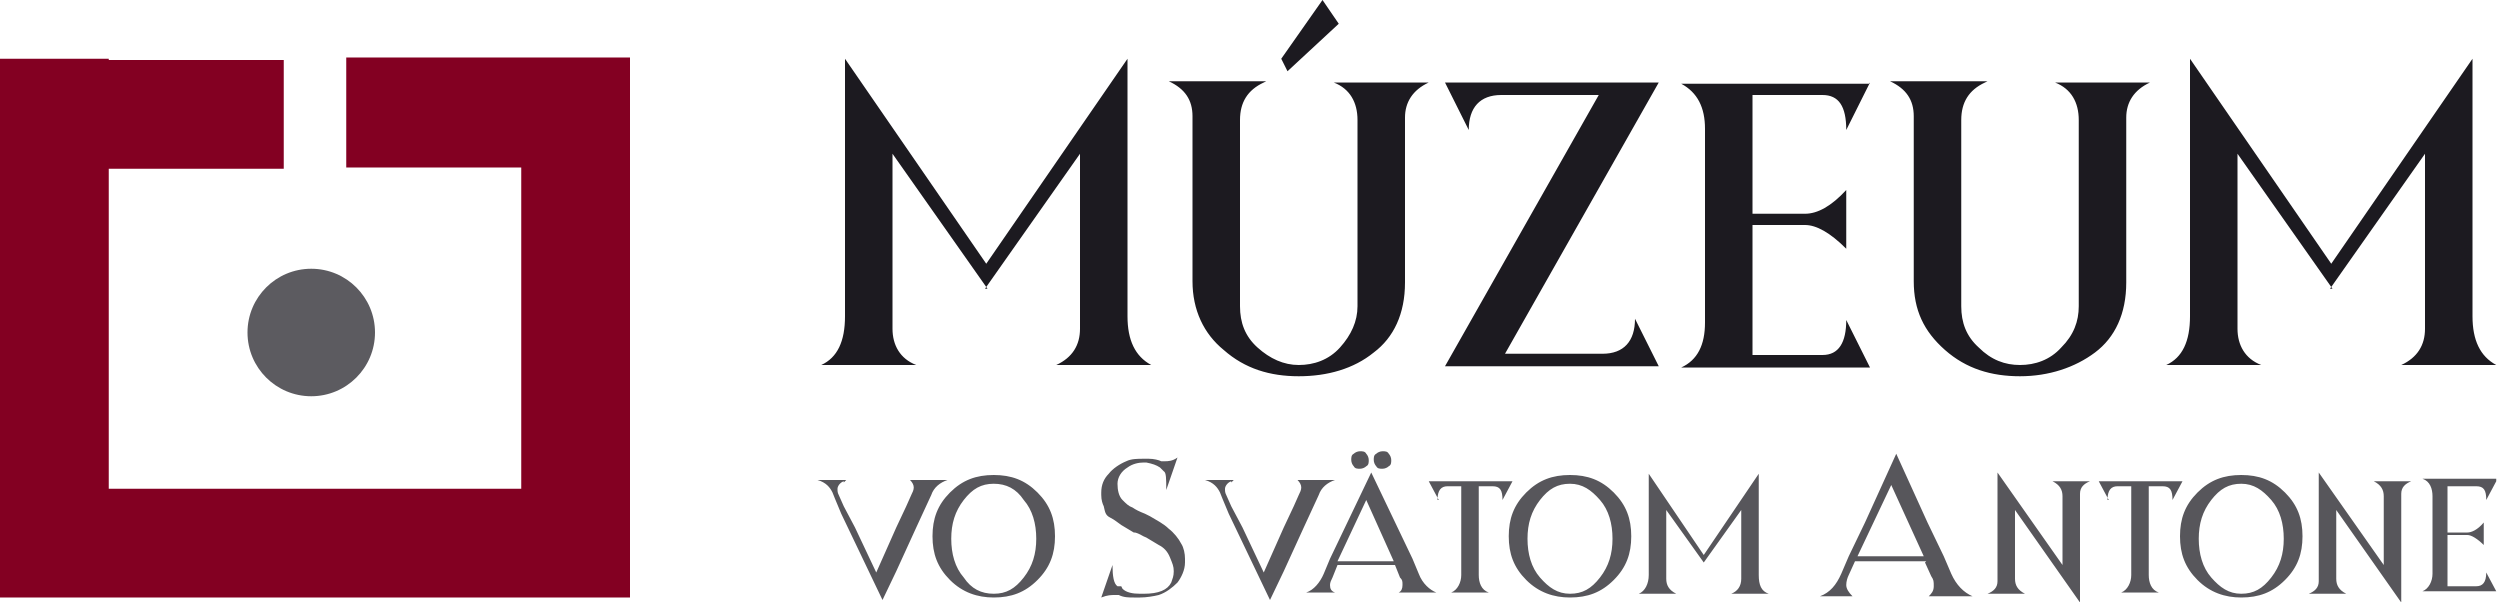
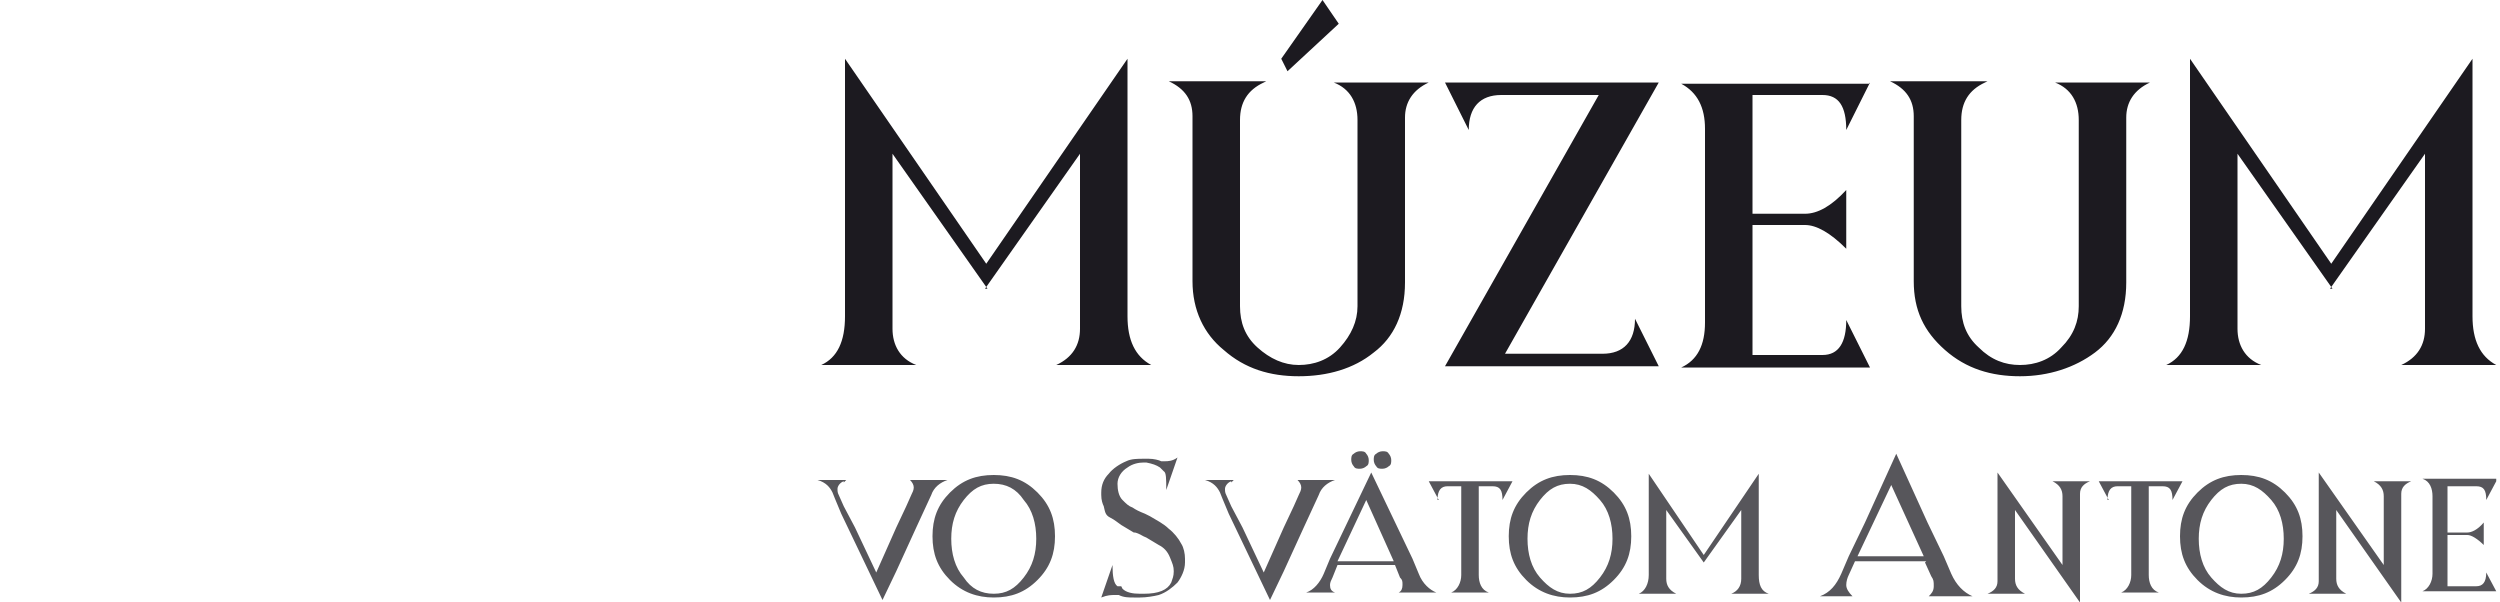
<svg xmlns="http://www.w3.org/2000/svg" viewBox="0 0 200 48.2">
-   <path fill="#830022" d="M50.4 4.7v-.1H27.7v8.8h14v25.7h-33V13.5h14V4.8h-14v-.1H0v43.1H50.4V4.7z" />
-   <circle cx="24.9" cy="26.6" r="5.1" fill="#5c5b60" />
  <path fill="#1c1a20" d="m79 23.1-7.6-10.8v14c0 1.3.6 2.4 1.9 2.9h-7.6c1.3-.6 1.9-1.9 1.9-3.9V4.7l11.3 16.4L90.2 4.7v20.6c0 1.9.6 3.2 1.9 3.9h-7.6c1.3-.6 1.9-1.6 1.9-2.9v-14l-7.6 10.8h-.2Zm22.1-16.5c-1.3.6-1.9 1.6-1.9 3v14.9c0 1.3.4 2.4 1.4 3.3s2.1 1.4 3.3 1.4 2.4-.4 3.3-1.4 1.4-2.1 1.4-3.3V9.6c0-1.4-.6-2.5-1.9-3h7.6c-1.3.6-1.9 1.6-1.9 2.8v13.2c0 2.5-.9 4.4-2.5 5.6-1.6 1.3-3.7 1.9-6 1.9s-4.3-.6-6-2.1c-1.6-1.3-2.5-3.2-2.5-5.5V9.3c0-1.3-.6-2.2-1.9-2.8h7.8Zm1.9-.9-.5-1 3.3-4.7 1.3 1.9-4.1 3.8Zm14.5 4.7-1.9-3.8h17.1l-12.3 21.7h7.8c1.7 0 2.6-1 2.6-2.8l1.9 3.8h-17.1l12.3-21.7h-7.8c-1.7 0-2.6 1-2.6 2.8Zm32.1-3.8-1.9 3.8c0-1.9-.6-2.8-1.9-2.8h-5.6v9.5h4.2c1 0 2.1-.6 3.3-1.9v4.7c-1.3-1.3-2.4-1.9-3.3-1.9h-4.2v10.4h5.6c1.3 0 1.9-1 1.9-2.8l1.9 3.8h-15.1c1.3-.6 1.9-1.8 1.9-3.6V10.3c0-1.7-.6-2.9-1.9-3.6h15.1Zm9.2 0c-1.3.6-1.9 1.6-1.9 3v14.9c0 1.3.4 2.4 1.4 3.3 1 1 2.1 1.4 3.3 1.4s2.4-.4 3.3-1.4c1-1 1.4-2.1 1.4-3.3V9.6c0-1.4-.6-2.5-1.9-3h7.6c-1.3.6-1.9 1.6-1.9 2.8v13.2c0 2.5-.9 4.4-2.5 5.6s-3.7 1.9-6 1.9-4.3-.6-6-2.1-2.5-3.2-2.5-5.5V9.3c0-1.3-.6-2.2-1.9-2.8h7.8Zm27.8 16.5L179 12.3v14c0 1.3.6 2.4 1.9 2.9h-7.6c1.3-.6 1.9-1.9 1.9-3.9V4.7l11.3 16.4 11.3-16.4v20.6c0 1.9.6 3.2 1.9 3.9h-7.6c1.3-.6 1.9-1.6 1.9-2.9v-14l-7.6 10.8h-.2Z" />
  <path fill="#57565b" d="M67.5 38.5c-.3.1-.5.4-.5.6s0 .3.1.5l.4.9.9 1.7 1.7 3.6 1.6-3.6.8-1.7.4-.9c.1-.2.2-.4.2-.6s-.1-.4-.3-.6h3c-.6.2-1.1.6-1.3 1.2l-1.2 2.6-1.6 3.5-1.1 2.3-2.2-4.6-1.1-2.3-.5-1.2-.2-.5c-.2-.4-.5-.8-1.2-1h2.3l-.2.2Zm12 9.3c-1.3 0-2.5-.4-3.5-1.4-1-1-1.4-2.1-1.4-3.5s.4-2.5 1.4-3.5 2.1-1.4 3.5-1.4 2.5.4 3.5 1.4c1 1 1.4 2.1 1.4 3.5s-.4 2.5-1.4 3.5-2.1 1.4-3.5 1.4Zm0-.3c1 0 1.7-.4 2.4-1.3s1-1.9 1-3.1-.3-2.3-1-3.1c-.6-.9-1.4-1.3-2.4-1.3s-1.7.4-2.4 1.3-1 1.9-1 3.1.3 2.3 1 3.1c.6.9 1.4 1.3 2.4 1.3Zm10.3-.4c.3.3.8.4 1.4.4h.3c1.2 0 1.9-.3 2.2-.9.1-.3.2-.5.2-.9s-.1-.6-.3-1.1-.5-.8-.9-1l-1-.6c-.3-.1-.5-.3-.9-.4h-.1l-1-.6c-.3-.2-.5-.4-.9-.6s-.4-.5-.5-.9c-.1-.2-.2-.5-.2-.9v-.2c0-.6.2-1.1.6-1.5.3-.4.9-.8 1.4-1 .4-.2.9-.2 1.4-.2h.4c.4 0 .8.1 1 .2h.3c.2 0 .6 0 1-.3l-.9 2.6c0-.9 0-1.4-.2-1.5l-.3-.3c-.3-.2-.6-.3-1.1-.4h-.2c-.4 0-.9.1-1.3.4-.5.3-.8.8-.8 1.3s.1 1 .4 1.3.5.5.8.6c.3.2.5.3 1 .5l.4.2c.5.3 1.1.6 1.5 1 .4.3.8.8 1 1.2.2.3.3.8.3 1.2v.3c0 .6-.3 1.2-.6 1.6-.4.4-.9.8-1.5 1-.4.1-1 .2-1.5.2h-.5c-.4 0-.8 0-1.2-.2h-.3c-.3 0-.6 0-1.1.2l.9-2.6c0 .9.1 1.5.4 1.7h.3Zm8.7-8.6c-.3.1-.5.4-.5.6s0 .3.1.5l.4.9.9 1.7 1.7 3.6 1.6-3.6.8-1.7.4-.9c.1-.2.2-.4.2-.6s-.1-.4-.3-.6h3c-.6.2-1.1.6-1.3 1.2l-1.2 2.6-1.6 3.5-1.1 2.3-2.2-4.6-1.1-2.3-.5-1.2-.2-.5c-.2-.4-.5-.8-1.2-1h2.3l-.2.2Zm13.2 6.7H107l-.4 1c-.1.2-.2.4-.2.6 0 .3.1.5.4.6h-2.3c.6-.2 1.1-.8 1.4-1.5l.5-1.2 1.1-2.3 2.2-4.6 2.2 4.6 1.1 2.3.5 1.2c.3.8.9 1.3 1.4 1.5h-3c.2-.1.3-.3.3-.6s0-.4-.2-.6l-.4-1h.2Zm-.2-.3-2.2-4.9-2.3 4.9h4.4Zm-2.7-7.4c-.2 0-.4 0-.5-.2-.1-.1-.2-.3-.2-.5s0-.4.2-.5c.1-.1.3-.2.5-.2s.4 0 .5.2c.1.1.2.3.2.5s0 .4-.2.5c-.1.1-.3.2-.5.2Zm1.8 0c-.2 0-.4 0-.5-.2-.1-.1-.2-.3-.2-.5s0-.4.2-.5c.1-.1.3-.2.5-.2s.4 0 .5.2c.1.1.2.3.2.5s0 .4-.2.5c-.1.1-.3.2-.5.2Zm4.5 2.5-.8-1.5h6.7l-.8 1.5c0-.8-.2-1.1-.8-1.1h-1.1V46c0 .6.2 1.2.8 1.4h-3c.5-.2.8-.8.8-1.4v-7.1h-1.1c-.5 0-.8.3-.8 1.1Zm10.5 7.8c-1.3 0-2.5-.4-3.5-1.4-1-1-1.4-2.1-1.4-3.5s.4-2.5 1.4-3.5 2.1-1.4 3.5-1.4 2.5.4 3.5 1.4 1.4 2.1 1.4 3.5-.4 2.5-1.4 3.5-2.1 1.4-3.5 1.4Zm0-.3c1 0 1.7-.4 2.4-1.3s1-1.9 1-3.1-.3-2.3-1-3.1-1.4-1.3-2.4-1.3-1.7.4-2.4 1.3-1 1.9-1 3.1.3 2.3 1 3.1 1.4 1.3 2.4 1.3Zm10.7-2.5-3-4.2v5.5c0 .5.2.9.8 1.2h-3c.5-.2.8-.8.8-1.5v-8.1l4.4 6.5 4.4-6.5V46c0 .8.2 1.3.8 1.5h-3c.5-.2.8-.6.8-1.2v-5.5l-3 4.2h.2Zm17.8-.1h-5.7l-.5 1.1c-.1.2-.2.5-.2.8 0 .3.2.6.5.9h-2.6c.8-.3 1.3-.9 1.7-1.8l.6-1.4 1.3-2.7 2.5-5.5 2.5 5.5 1.3 2.7.6 1.4c.4.9 1 1.5 1.7 1.8h-3.5c.2-.2.4-.4.4-.8s0-.5-.2-.8L154 45Zm-.2-.4-2.6-5.7-2.7 5.7h5.3Zm8.1 3h-3c.5-.2.8-.5.8-1v-8.7l5.2 7.4v-5.5c0-.5-.2-.9-.8-1.2h3c-.5.2-.8.5-.8 1v8.7l-5.2-7.4v5.5c0 .5.2.9.8 1.2Zm6.7-7.5-.8-1.5h6.7l-.8 1.5c0-.8-.2-1.1-.8-1.1h-1.1V46c0 .6.2 1.2.8 1.4h-3c.5-.2.8-.8.8-1.4v-7.1h-1.1c-.5 0-.8.3-.8 1.1Zm10.6 7.8c-1.3 0-2.5-.4-3.5-1.4-1-1-1.4-2.1-1.4-3.5s.4-2.5 1.4-3.5 2.1-1.4 3.5-1.4 2.5.4 3.5 1.4 1.4 2.1 1.4 3.5-.4 2.5-1.4 3.5c-1 1-2.1 1.4-3.5 1.4Zm0-.3c1 0 1.7-.4 2.4-1.3s1-1.9 1-3.1-.3-2.3-1-3.1-1.4-1.3-2.4-1.3-1.7.4-2.4 1.3-1 1.9-1 3.1.3 2.3 1 3.1 1.4 1.3 2.4 1.3Zm8.4 0h-3c.5-.2.8-.5.8-1v-8.7l5.2 7.4v-5.5c0-.5-.2-.9-.8-1.2h3c-.5.2-.8.5-.8 1v8.7l-5.2-7.4v5.5c0 .5.2.9.8 1.2Zm12-9-.8 1.5c0-.8-.2-1.1-.8-1.1h-2.3v3.7h1.6c.3 0 .8-.2 1.3-.8v1.8c-.5-.5-1-.8-1.3-.8h-1.6v4.1h2.3c.5 0 .8-.3.8-1.1l.8 1.5h-5.9c.5-.2.8-.8.8-1.4v-6.2c0-.6-.2-1.2-.8-1.4h5.9Z" />
</svg>